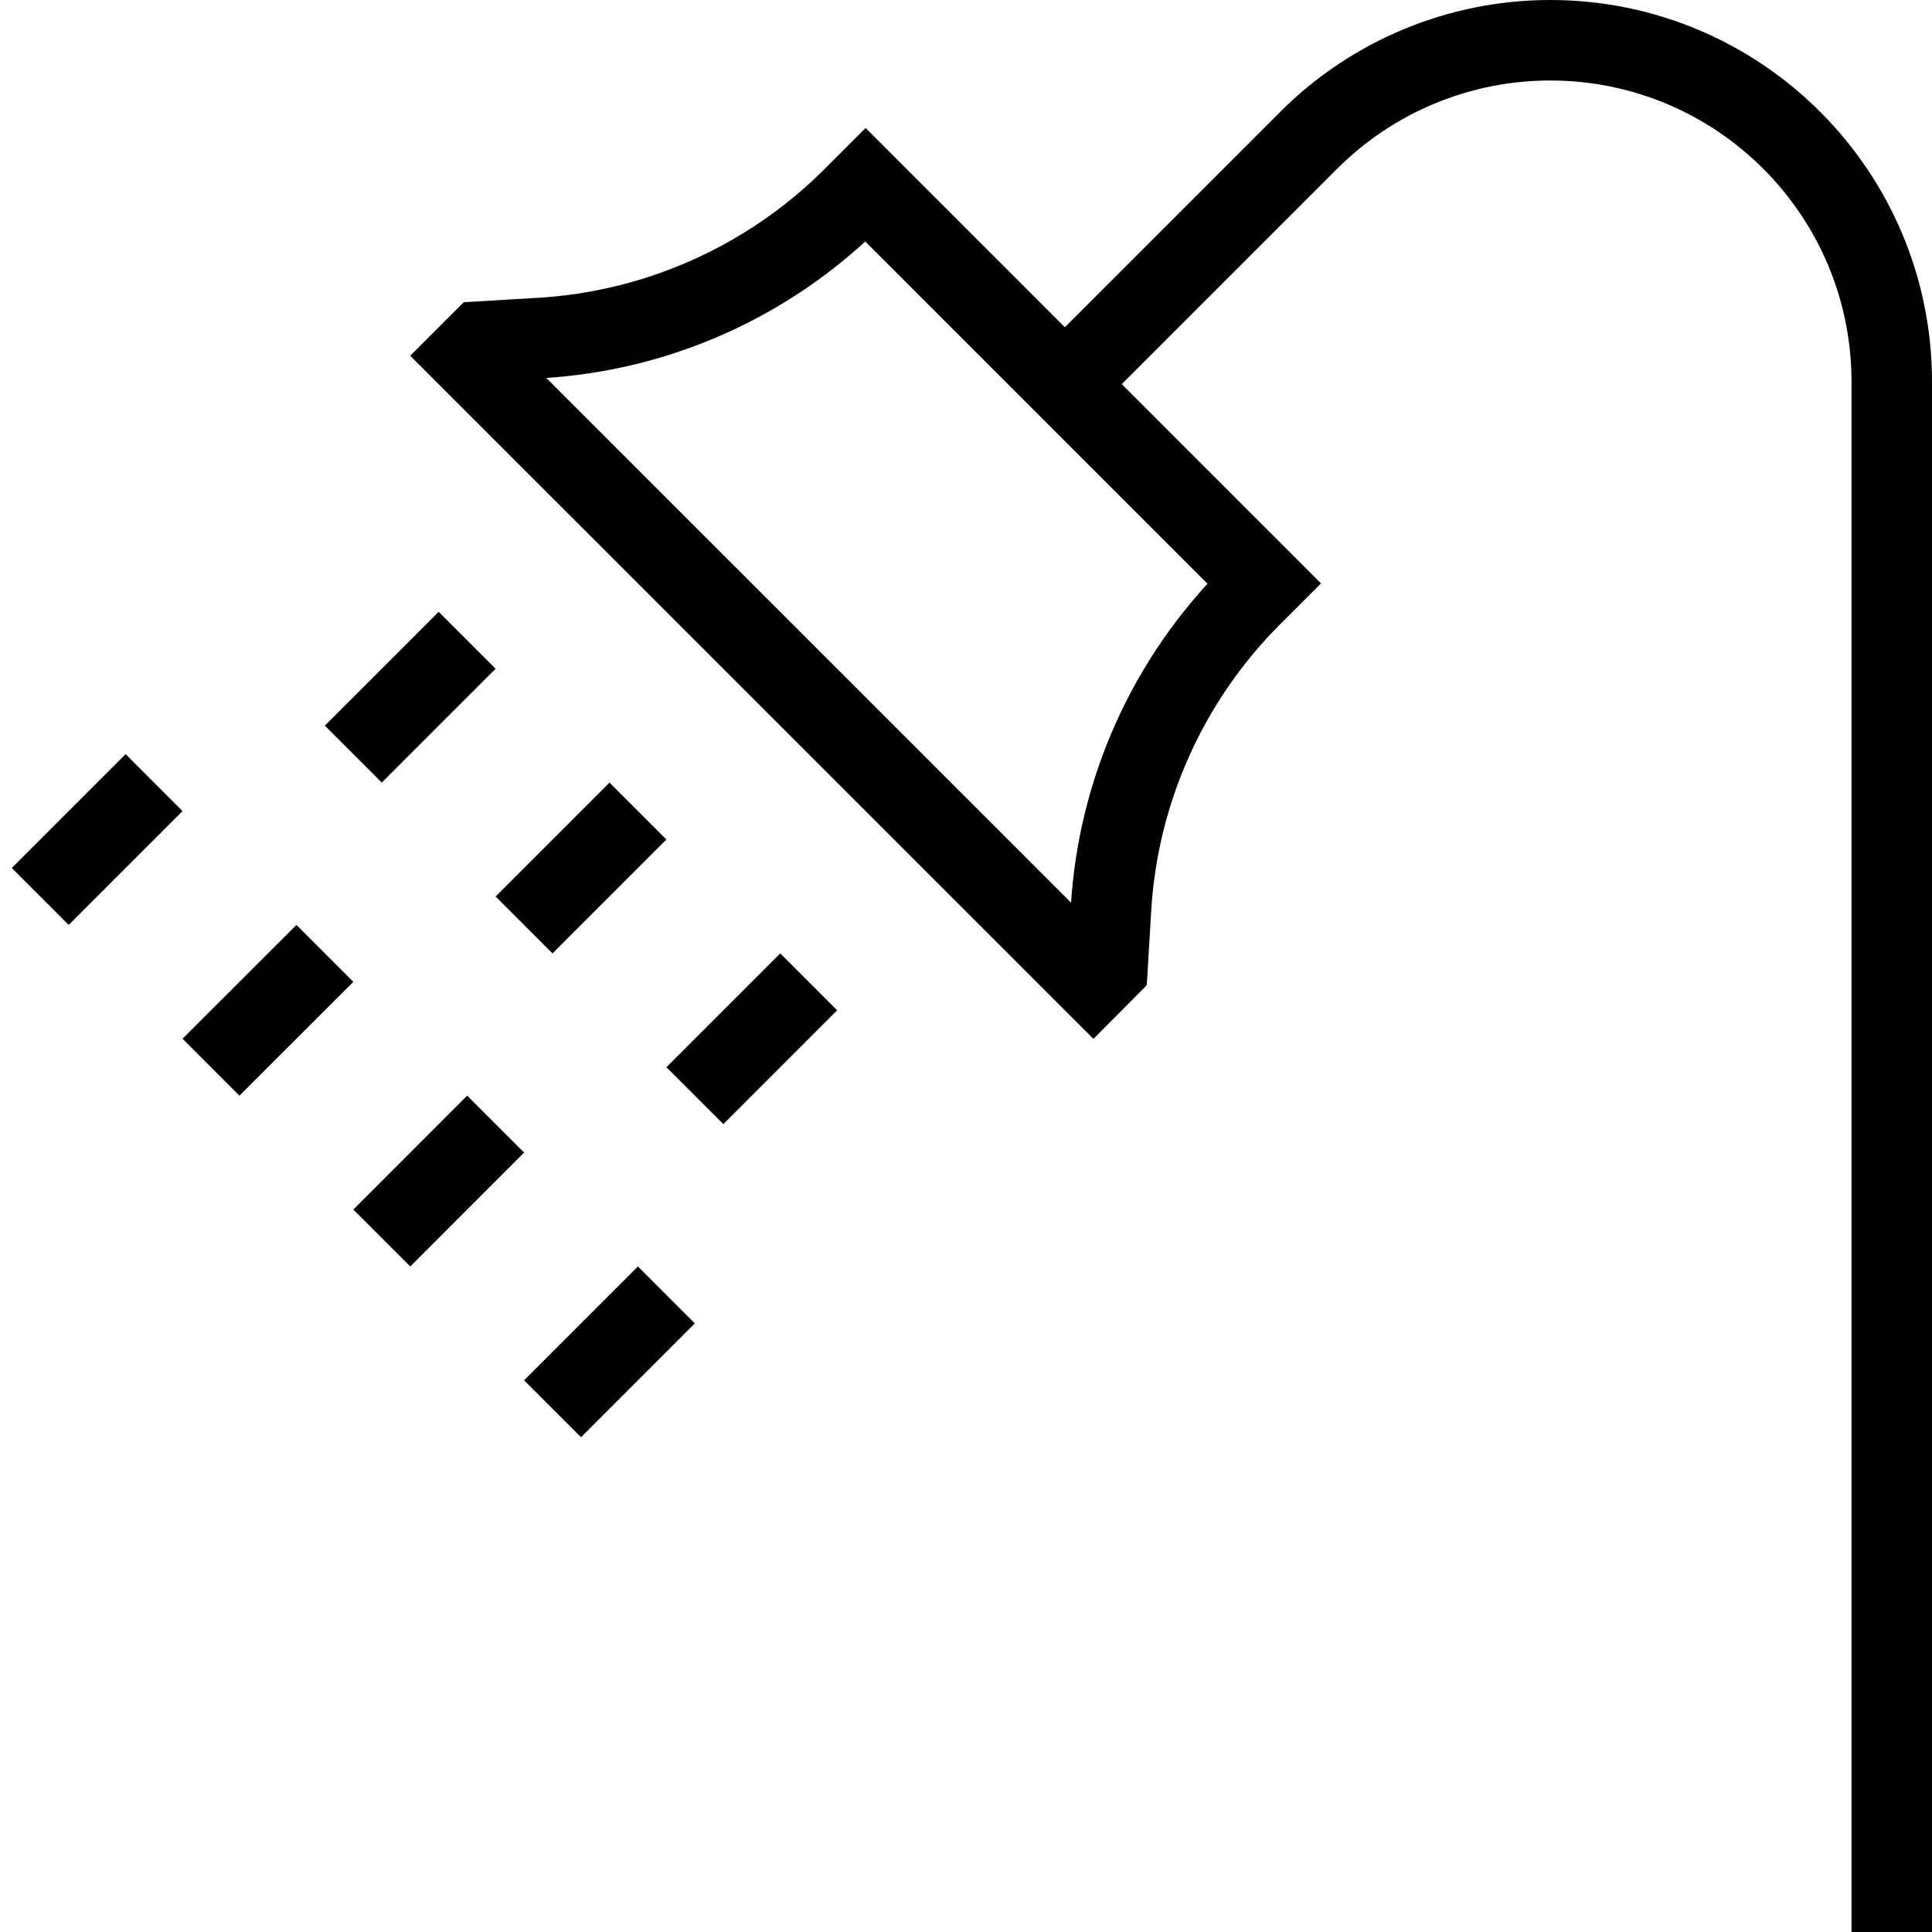
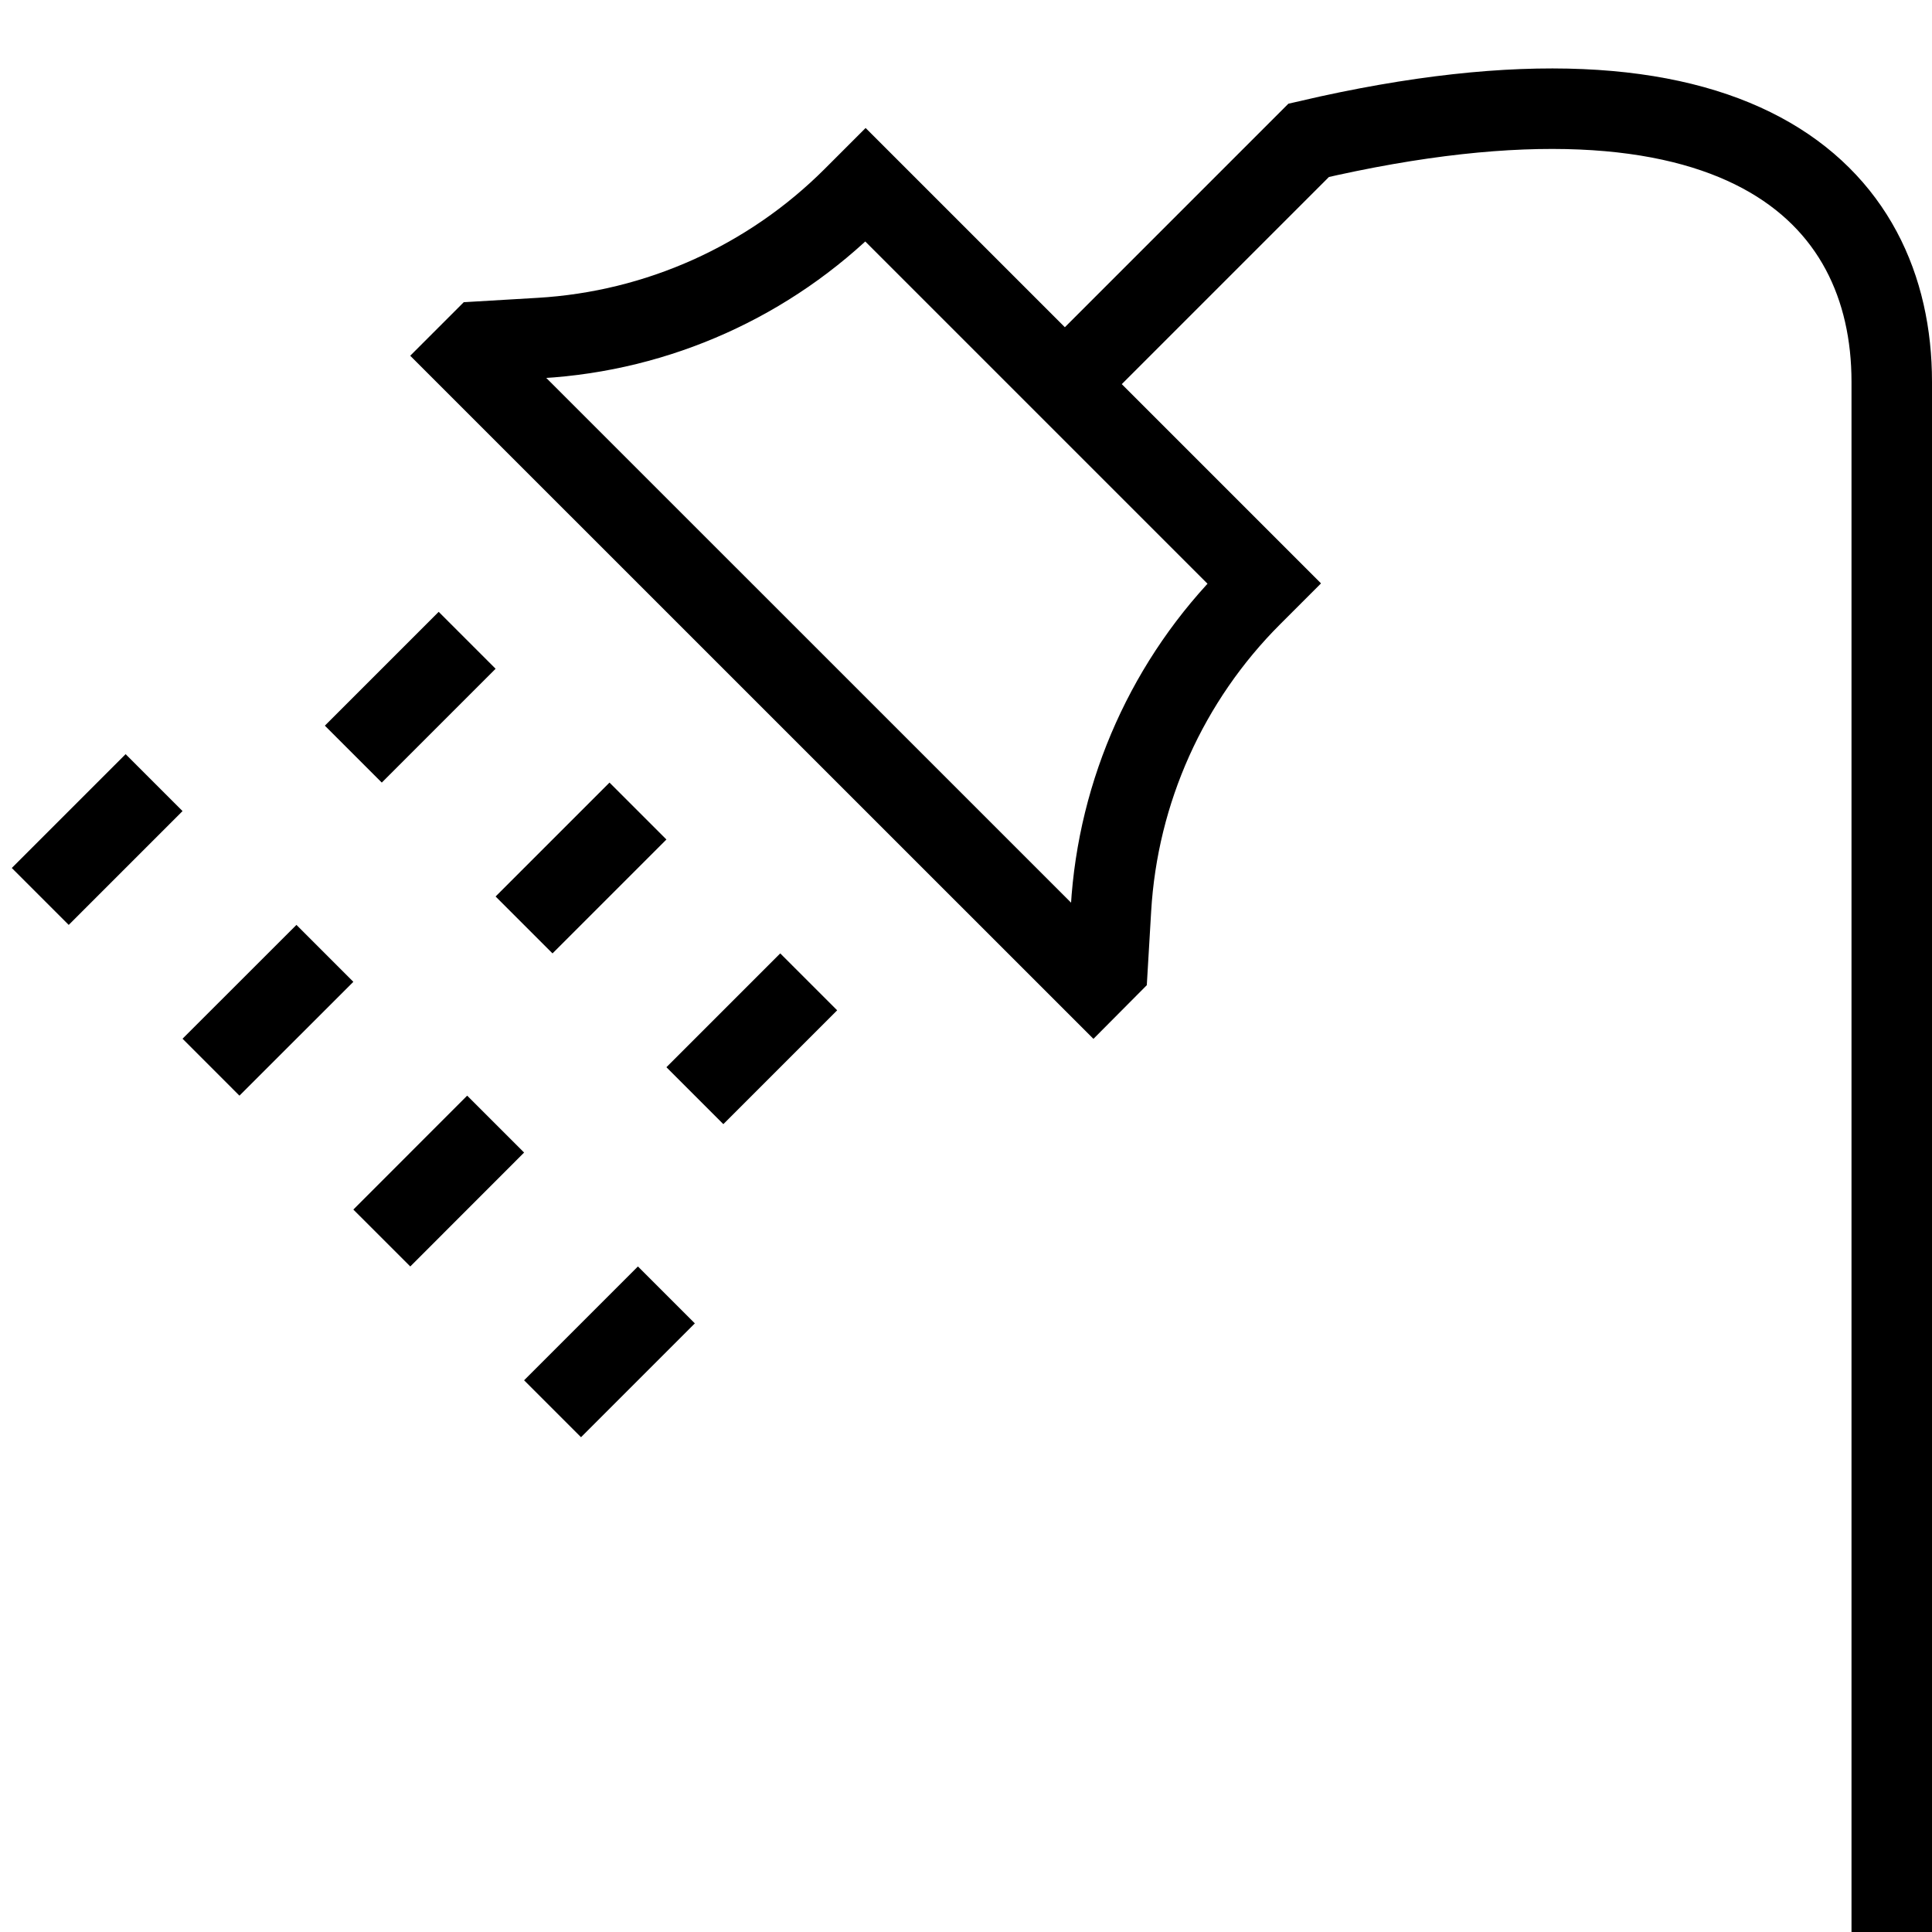
<svg xmlns="http://www.w3.org/2000/svg" fill="none" viewBox="0 0 24 24">
-   <path stroke="#000" d="M13.228 4.772L16.257 1.743C17.053 0.947 18.132 0.5 19.257 0.5C21.601 0.5 23.5 2.4 23.5 4.743V24M5.803 7.954L4.389 9.368M4.036 11.843L2.621 13.257M1.914 9.722L0.5 11.136M6.157 13.964L4.743 15.379M8.278 16.086L6.864 17.5M10.046 12.197L8.632 13.611M7.925 10.075L6.51 11.49M10.753 2.297L10.598 2.452C9.559 3.491 8.175 4.113 6.708 4.199L5.98 4.242L5.803 4.419L13.582 12.197L13.758 12.02L13.801 11.292C13.887 9.825 14.509 8.441 15.548 7.402L15.703 7.247L10.753 2.297Z" />
+   <path stroke="#000" d="M13.228 4.772L16.257 1.743C21.601 0.5 23.5 2.4 23.5 4.743V24M5.803 7.954L4.389 9.368M4.036 11.843L2.621 13.257M1.914 9.722L0.5 11.136M6.157 13.964L4.743 15.379M8.278 16.086L6.864 17.5M10.046 12.197L8.632 13.611M7.925 10.075L6.51 11.49M10.753 2.297L10.598 2.452C9.559 3.491 8.175 4.113 6.708 4.199L5.98 4.242L5.803 4.419L13.582 12.197L13.758 12.02L13.801 11.292C13.887 9.825 14.509 8.441 15.548 7.402L15.703 7.247L10.753 2.297Z" />
</svg>